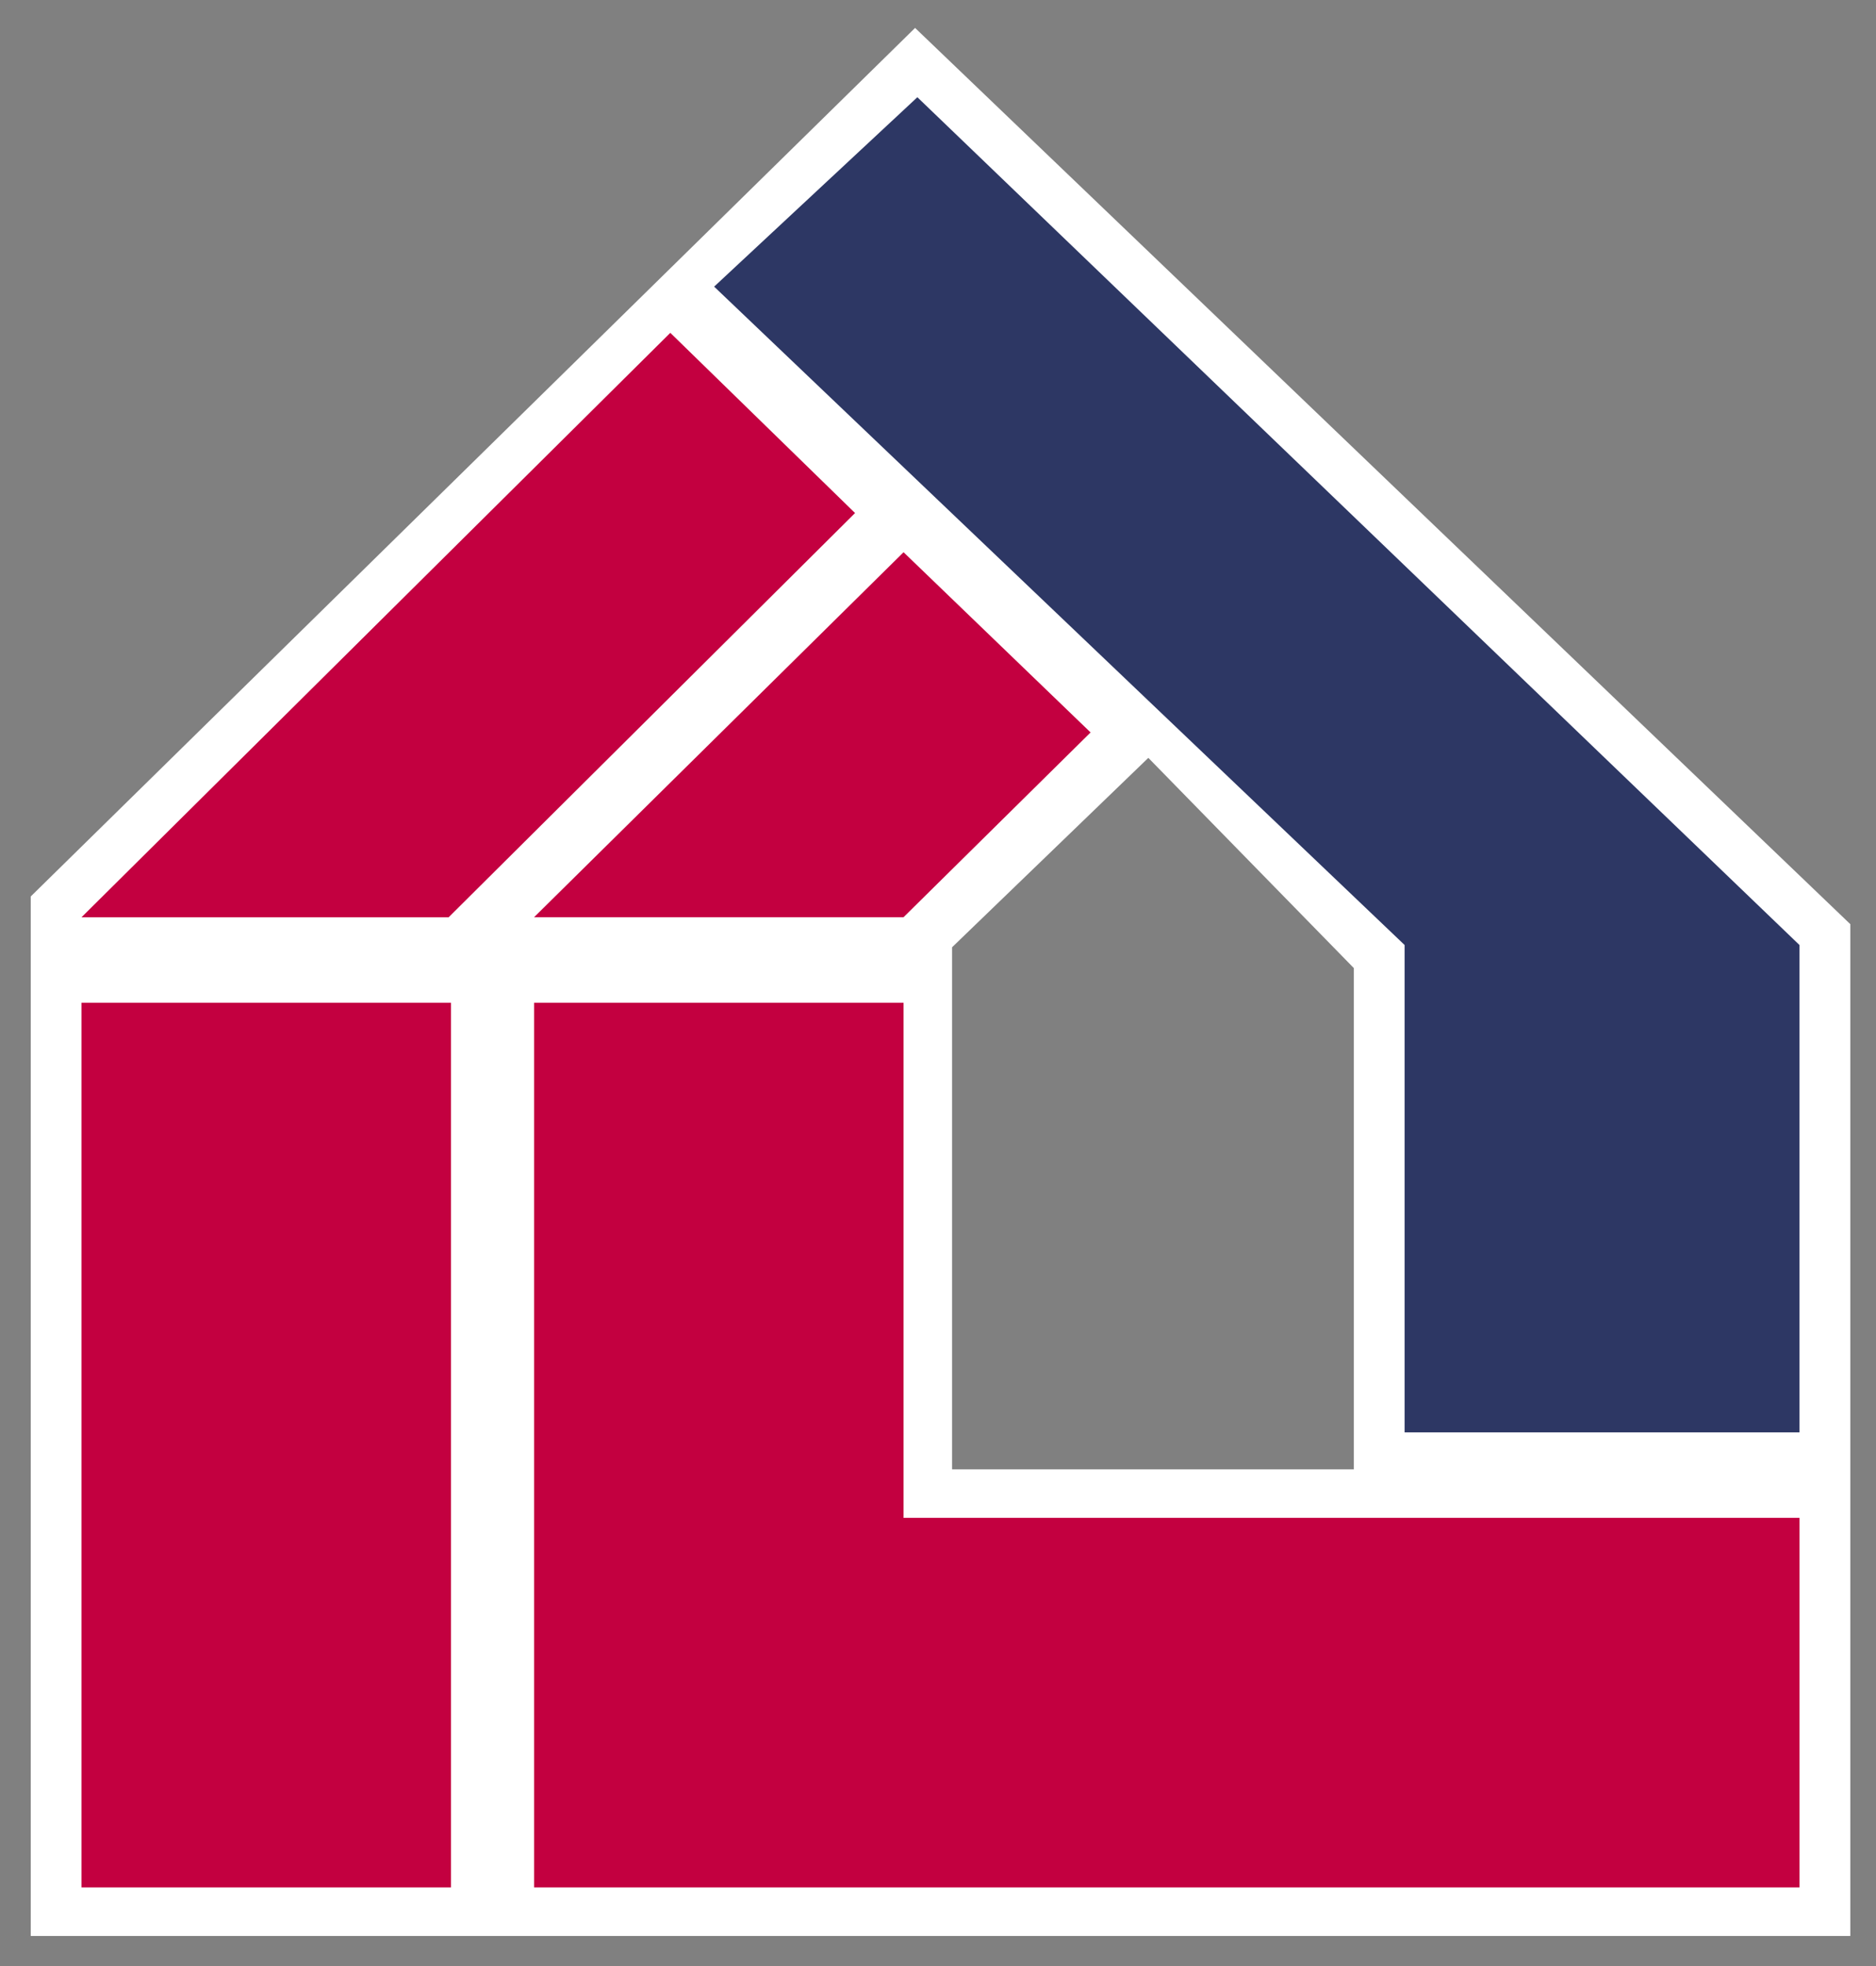
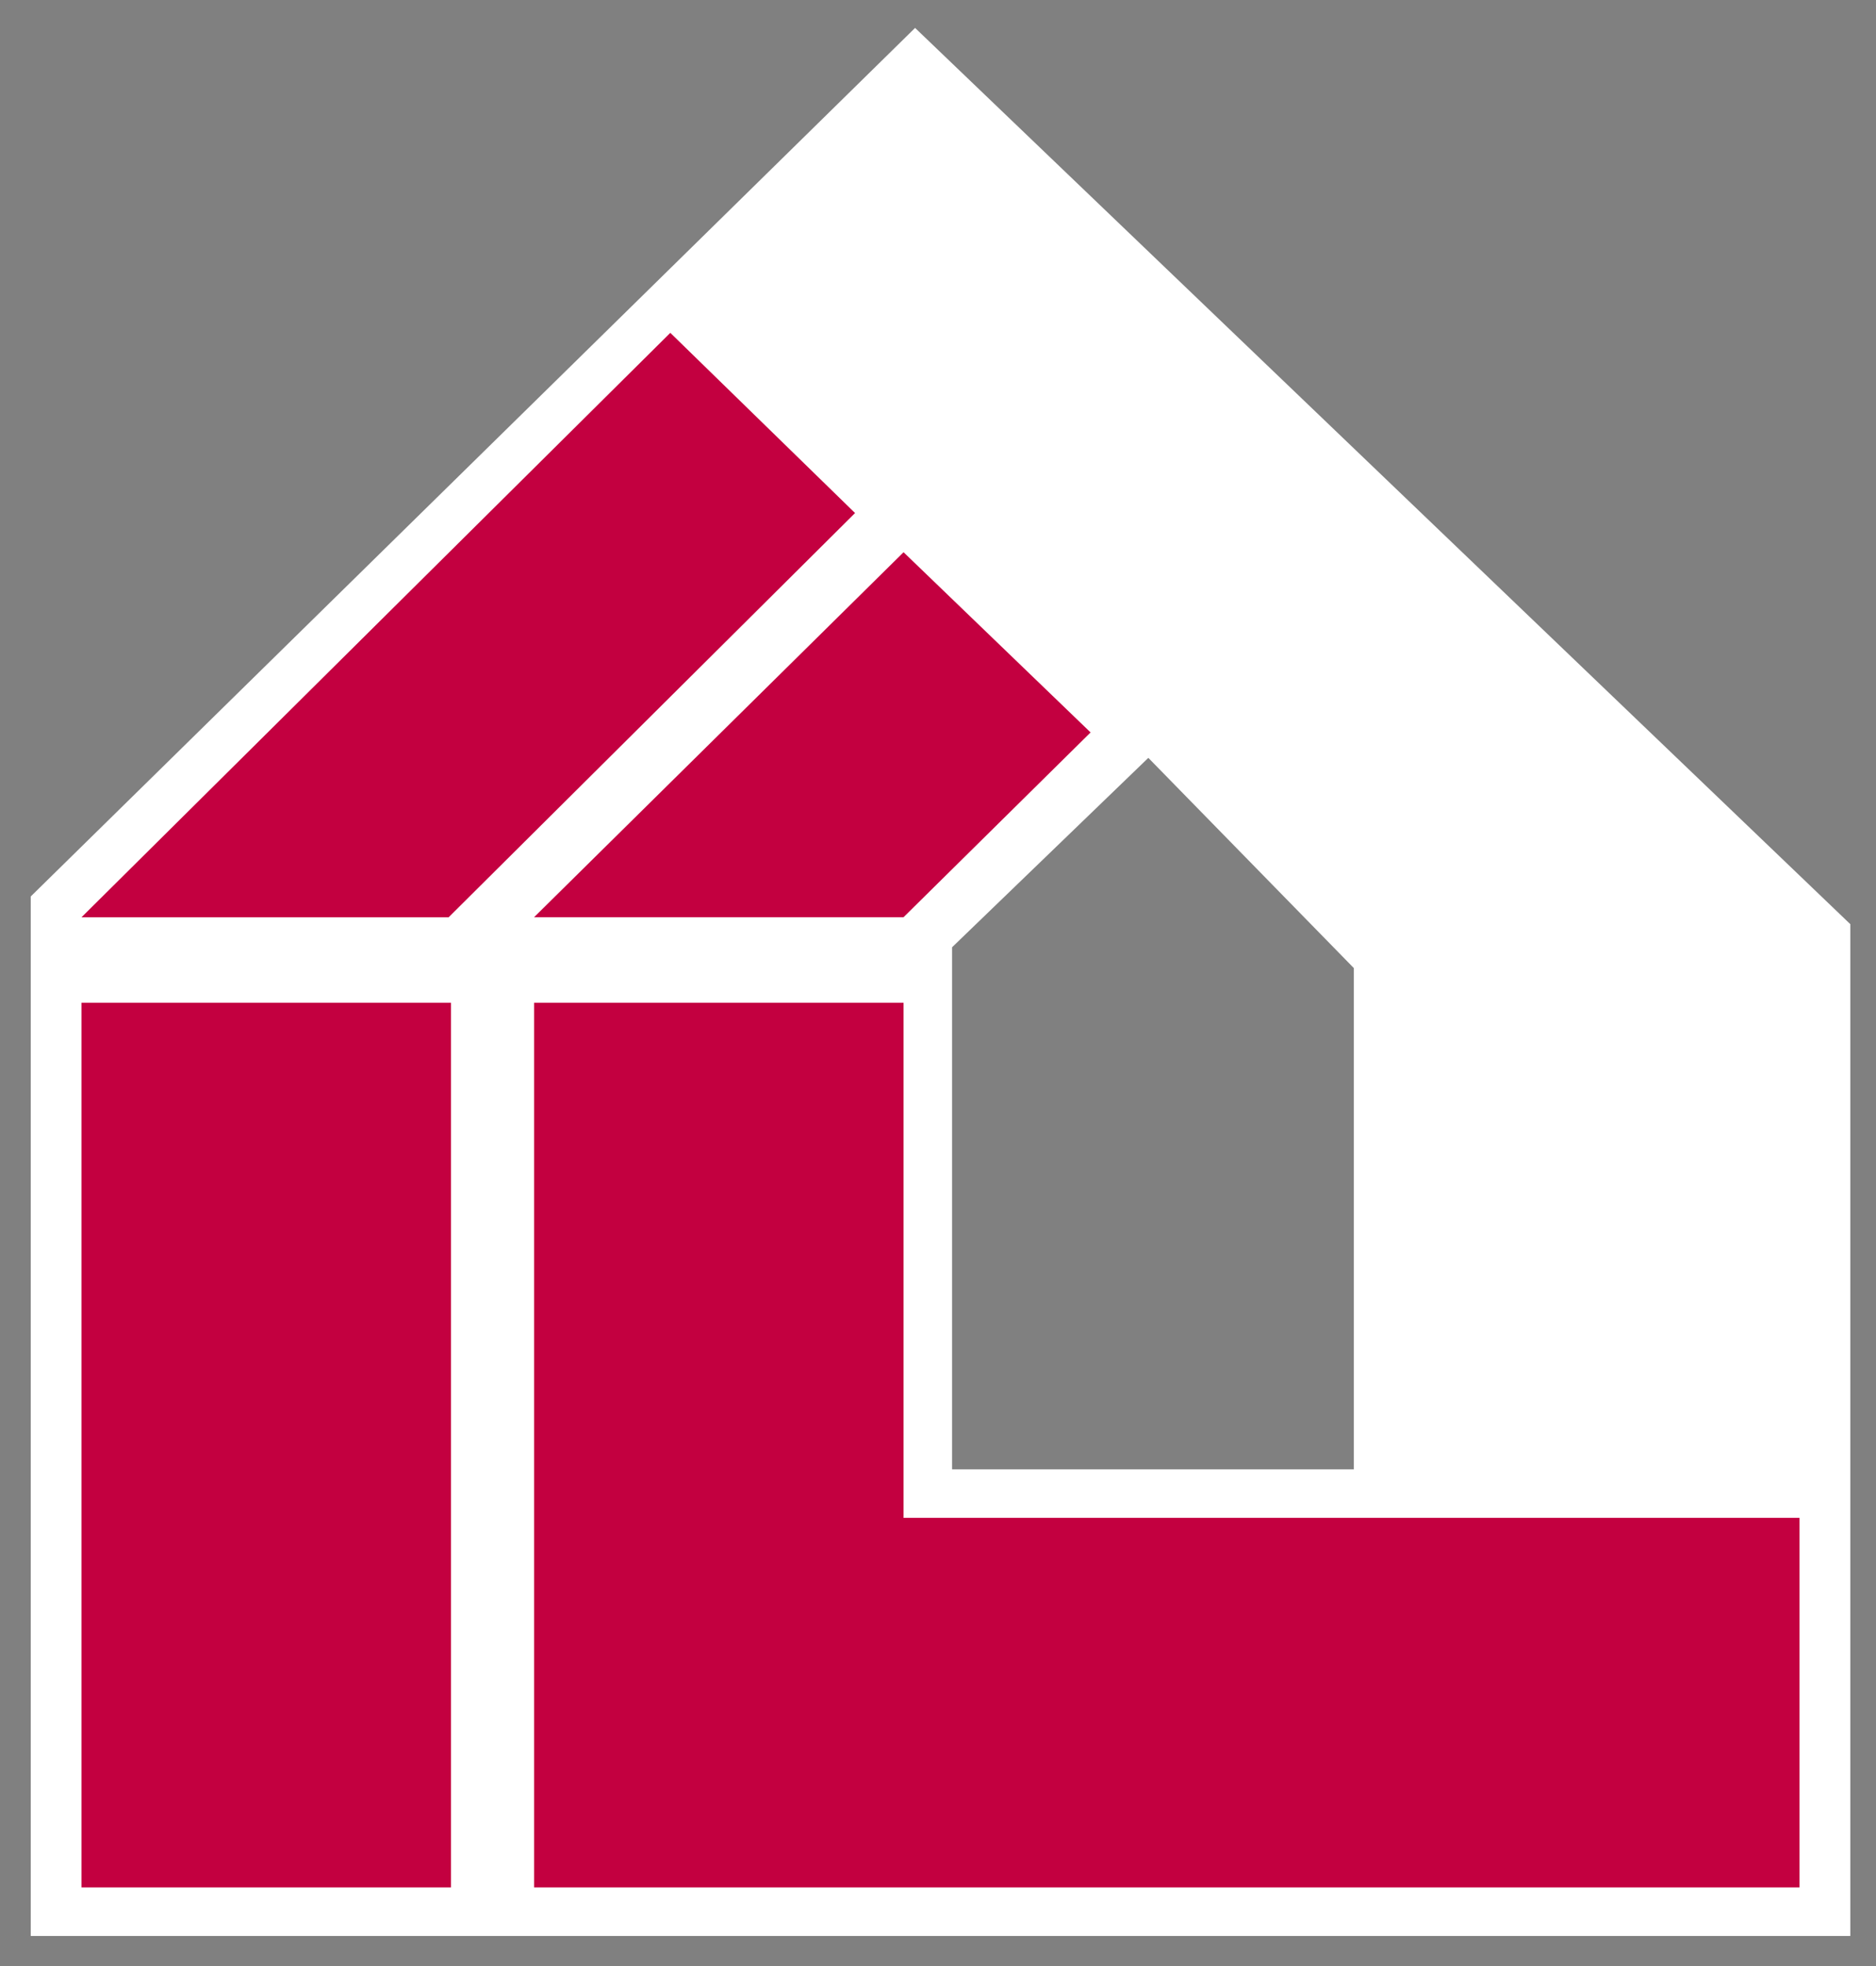
<svg xmlns="http://www.w3.org/2000/svg" width="42" height="44" viewBox="0 0 42 44" fill="none">
  <rect x="0" y="0" width="42" height="44" fill="#808080" stroke="none" />
  <g clip-path="url(#clip0_117_50)">
    <path d="M41.425 20.683L20.487 0.625L0.688 20.063V20.683V21.614V43.327H10.872H11.182H41.425V33.194V20.683ZM21.315 21.2L25.709 16.961L30.31 21.666V32.884H21.315V21.2Z" fill="white" />
    <path d="M15.007 7.449L1.824 20.529H10.044L19.143 11.482L15.007 7.449Z" fill="#C30040" />
    <path d="M20.229 12.359L11.957 20.527H20.229L24.416 16.392L20.229 12.359Z" fill="#C30040" />
    <path d="M10.096 22.441H1.824V42.241H10.096V22.441Z" fill="#C30040" />
-     <path d="M20.538 2.176L15.988 6.415L31.446 21.149V32.057H40.286V21.149L20.538 2.176Z" fill="#2D3764" />
    <path d="M20.229 33.97V22.441H11.957V33.97V42.241H20.022H20.229H40.287V33.97H20.229Z" fill="#C30040" />
  </g>
  <defs>
    <clipPath id="clip0_117_50">
      <rect width="42" height="44" fill="white" />
    </clipPath>
  </defs>
</svg>